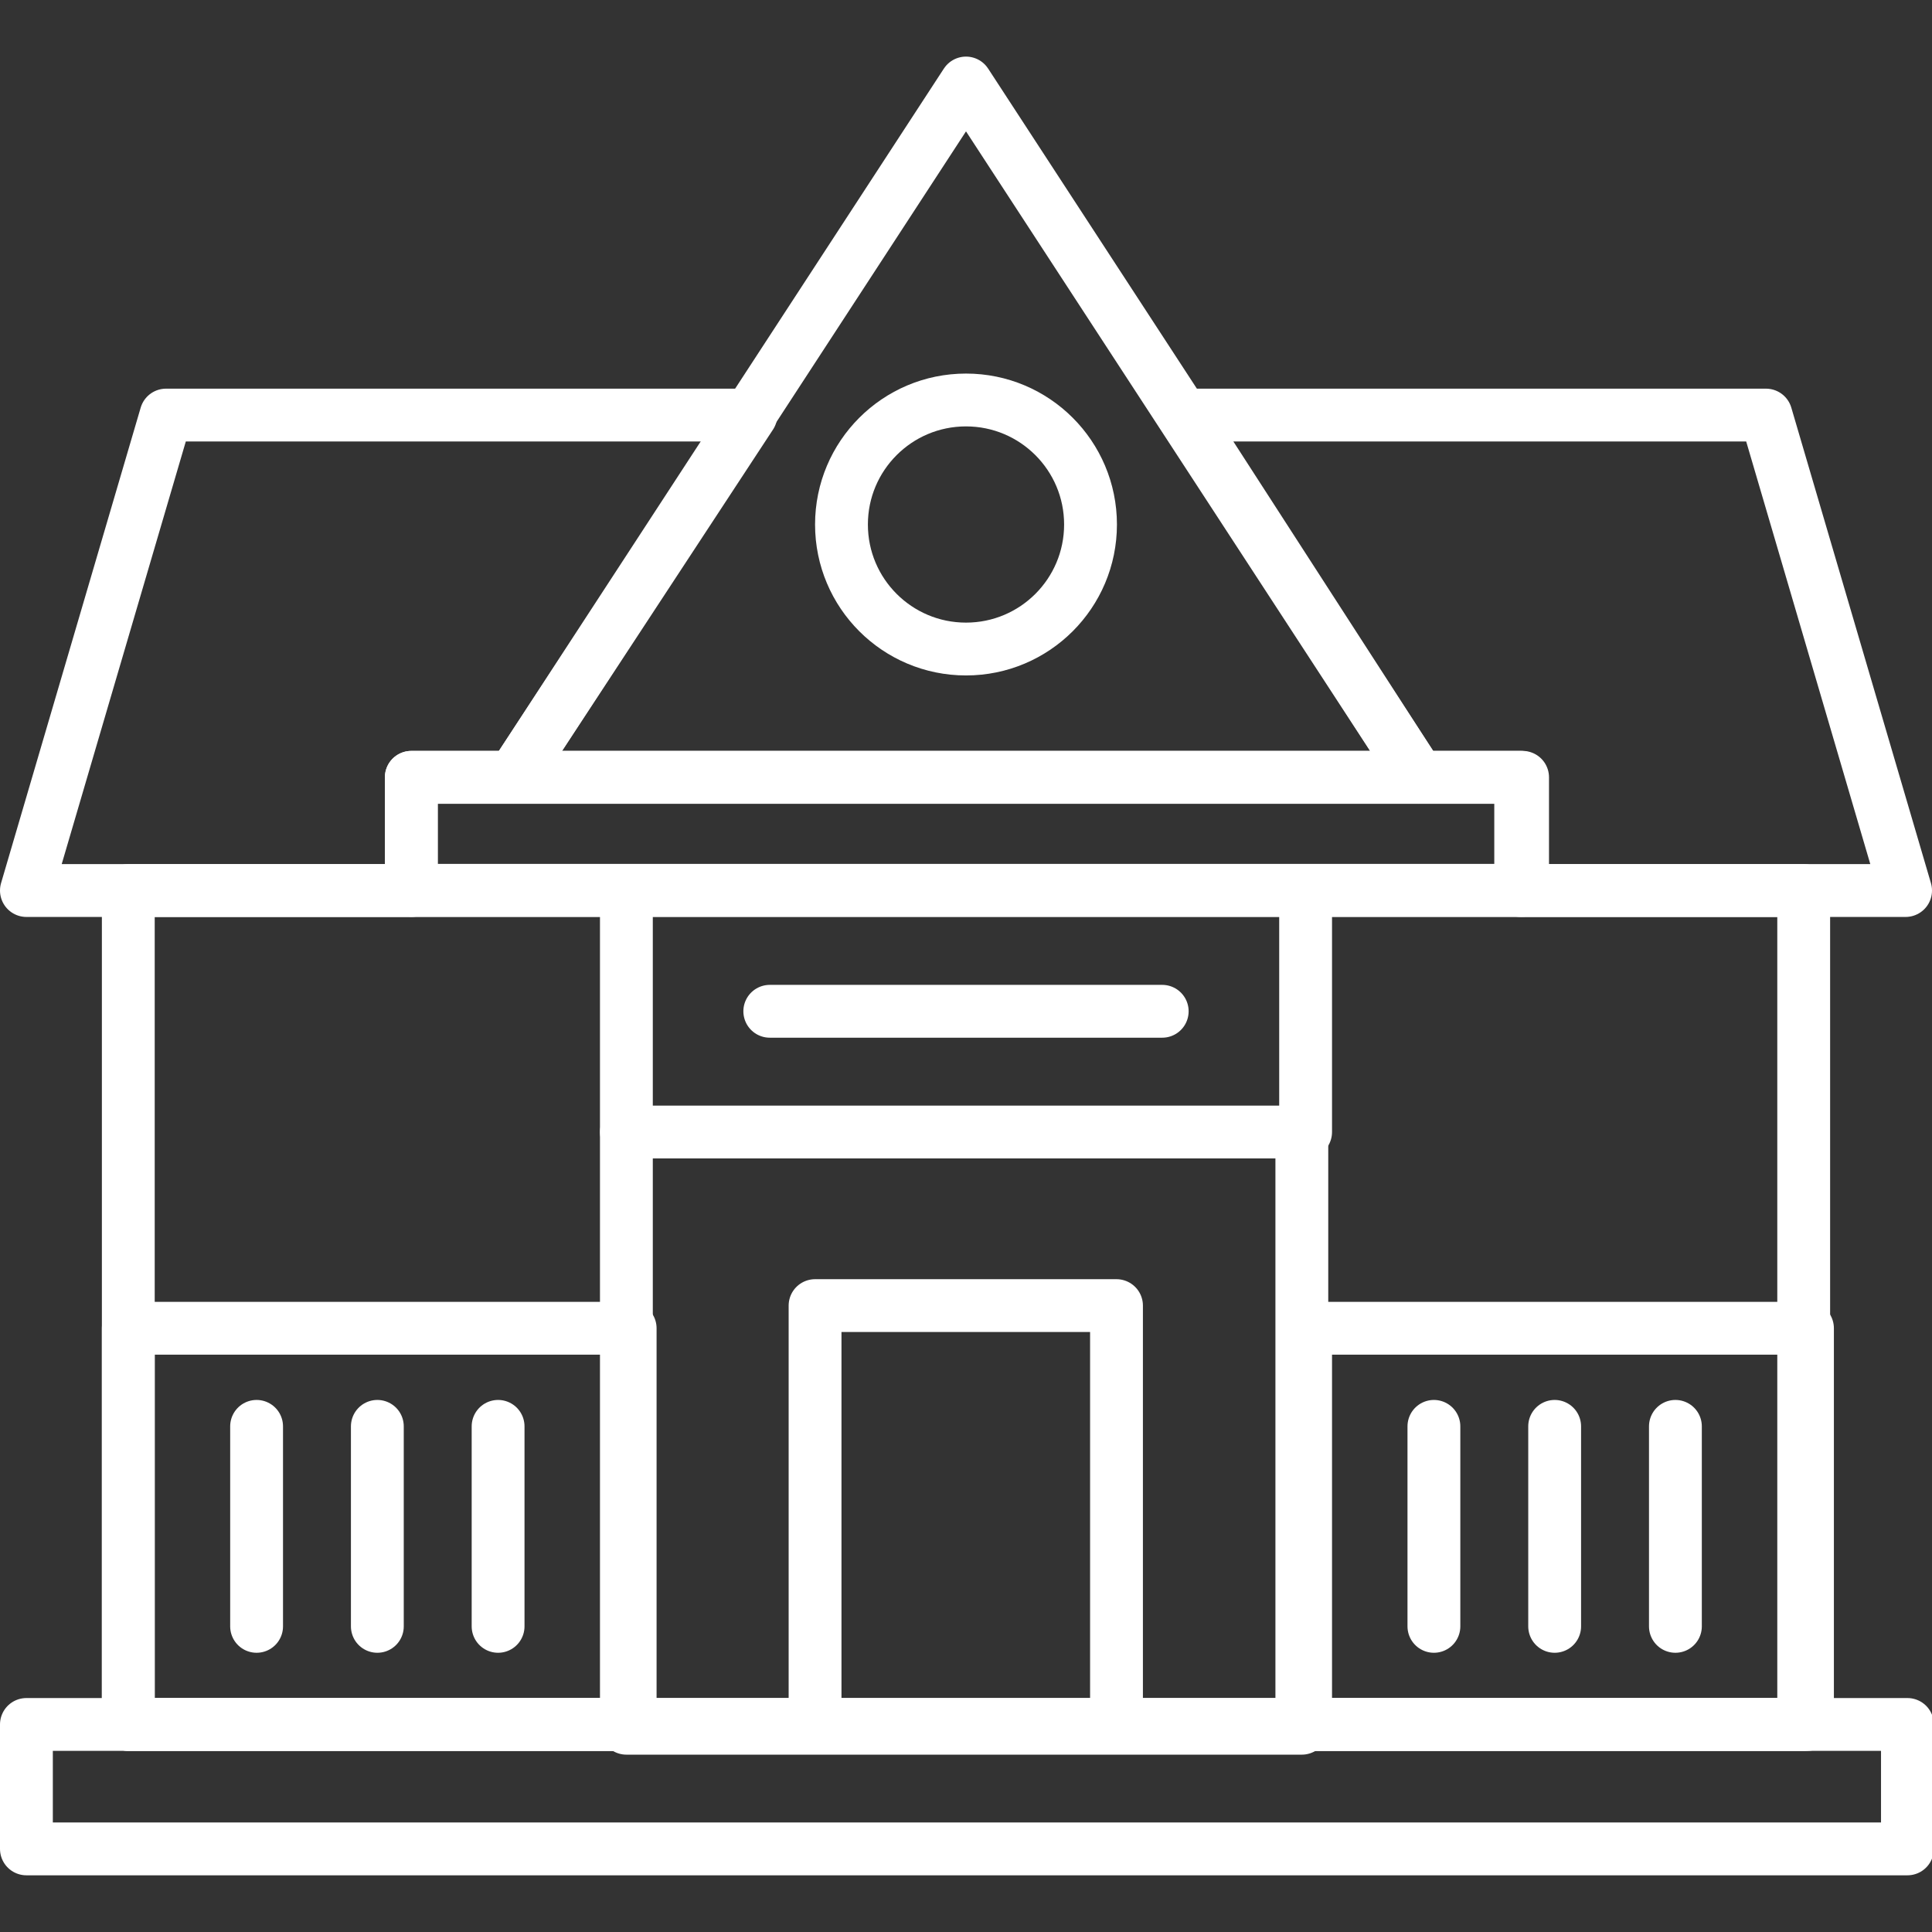
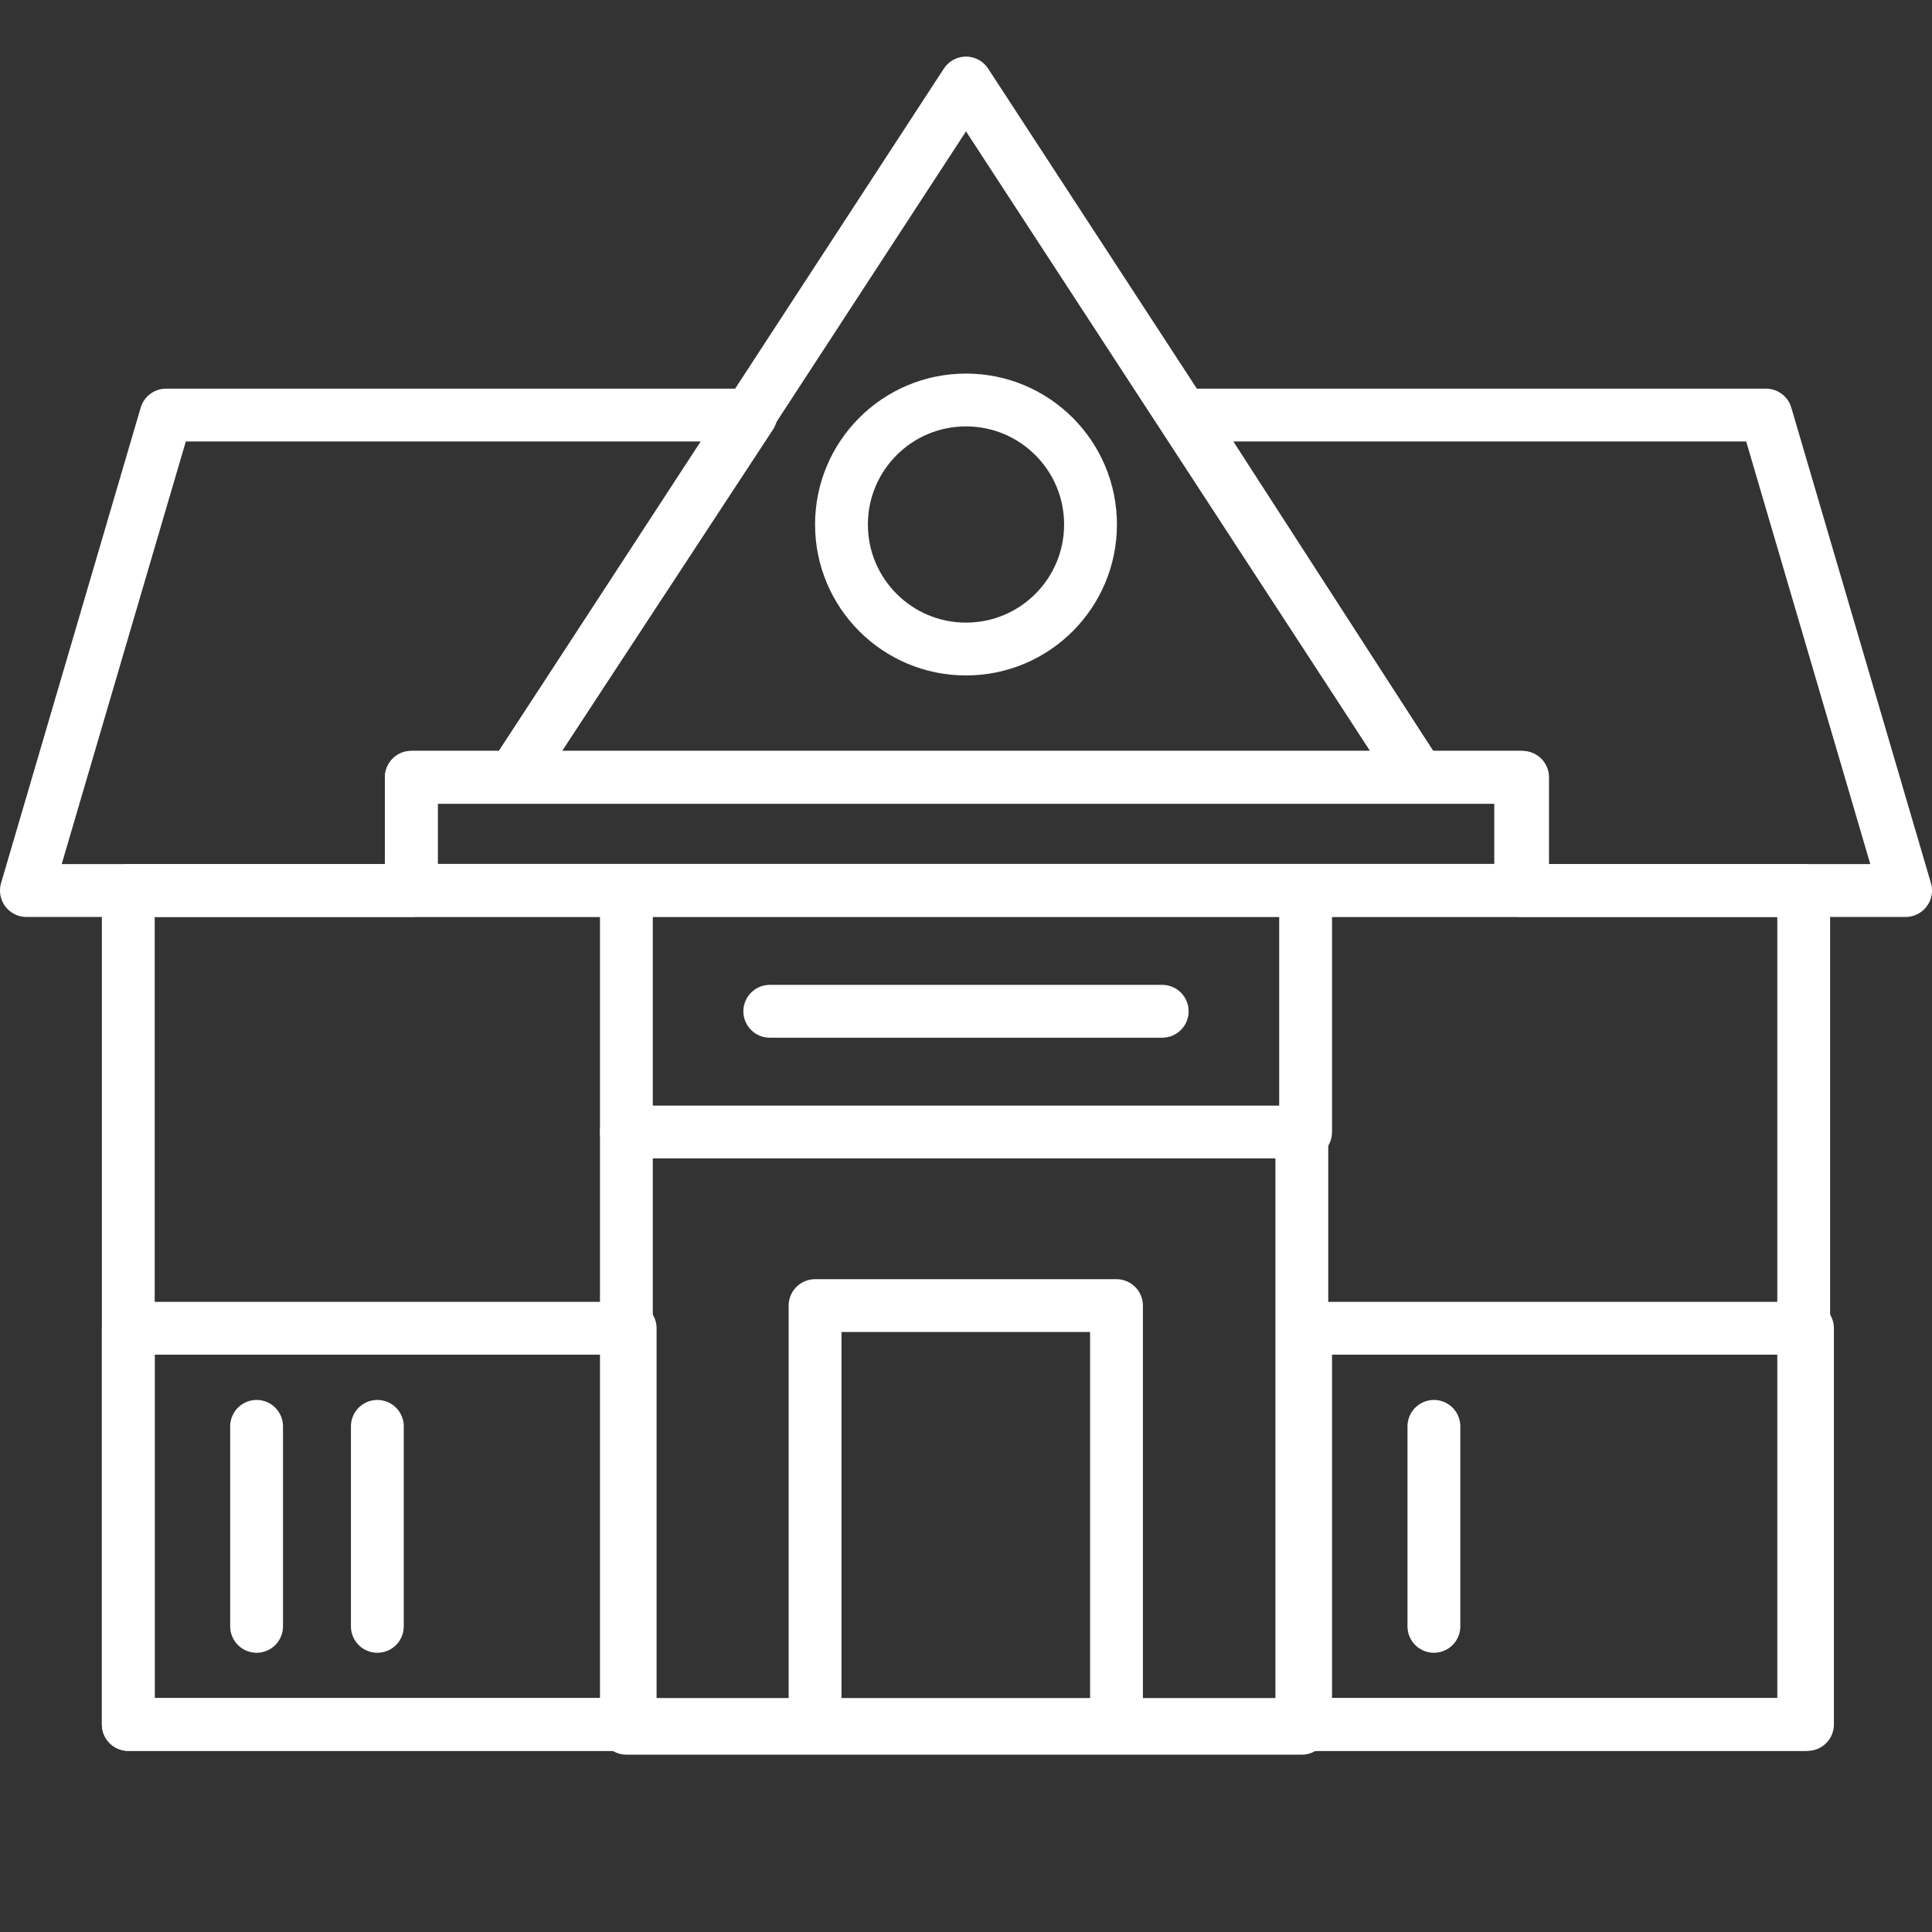
<svg xmlns="http://www.w3.org/2000/svg" xml:space="preserve" width="512px" height="512px" version="1.1" style="shape-rendering:geometricPrecision; text-rendering:geometricPrecision; image-rendering:optimizeQuality; fill-rule:evenodd; clip-rule:evenodd" viewBox="0 0 512 512">
  <rect x="0" y="0" width="512" height="512" fill="#333333" stroke="none" />
  <defs>
    <style type="text/css">
   
    .str0 {stroke:black;stroke-width:14;stroke-linecap:round;stroke-linejoin:round}
    .fil0 {fill:none}
   
  </style>
  </defs>
  <g id="Layer_x0020_1">
    <g id="_528154024">
      <polygon class="fil0 str0" points="478,236 478,457 34,457 34,236 " id="id_101" style="stroke: rgb(255, 255, 255);" />
      <rect class="fil0 str0" x="166" y="300" width="179" height="158" id="id_102" style="stroke: rgb(255, 255, 255);" />
      <path class="fil0 str0" d="M44 110l155 0 -63 96 -27 0 0 30 -102 0 37 -126zm332 96l-62 -96 154 0 37 126 -90 0 -12 0 0 -30 -27 0z" id="id_103" style="stroke: rgb(255, 255, 255);" />
      <rect class="fil0 str0" x="216" y="346" width="79.884" height="111.147" id="id_104" style="stroke: rgb(255, 255, 255);" />
-       <rect class="fil0 str0" x="7" y="457" width="498.489" height="32.975" id="id_105" style="stroke: rgb(255, 255, 255);" />
      <rect class="fil0 str0" x="346" y="352" width="133" height="105" id="id_106" style="stroke: rgb(255, 255, 255);" />
      <rect class="fil0 str0" x="34" y="352" width="133" height="105" id="id_107" style="stroke: rgb(255, 255, 255);" />
      <g>
        <line class="fil0 str0" x1="346" y1="300" x2="346" y2="236" id="id_108" style="stroke: rgb(255, 255, 255);" />
        <line class="fil0 str0" x1="166" y1="300" x2="166" y2="236" id="id_109" style="stroke: rgb(255, 255, 255);" />
      </g>
      <line class="fil0 str0" x1="204" y1="268" x2="308" y2="268" id="id_110" style="stroke: rgb(255, 255, 255);" />
      <g>
        <line class="fil0 str0" x1="380" y1="378" x2="380" y2="431" id="id_111" style="stroke: rgb(255, 255, 255);" />
-         <line class="fil0 str0" x1="412" y1="378" x2="412" y2="431" id="id_112" style="stroke: rgb(255, 255, 255);" />
-         <line class="fil0 str0" x1="444" y1="378" x2="444" y2="431" id="id_113" style="stroke: rgb(255, 255, 255);" />
      </g>
      <g>
        <line class="fil0 str0" x1="68" y1="378" x2="68" y2="431" id="id_114" style="stroke: rgb(255, 255, 255);" />
        <line class="fil0 str0" x1="100" y1="378" x2="100" y2="431" id="id_115" style="stroke: rgb(255, 255, 255);" />
-         <line class="fil0 str0" x1="132" y1="378" x2="132" y2="431" id="id_116" style="stroke: rgb(255, 255, 255);" />
      </g>
      <polygon class="fil0 str0" points="256,22 376,206 136,206 " id="id_117" style="stroke: rgb(255, 255, 255);" />
      <rect class="fil0 str0" x="109" y="206" width="294.502" height="29.942" id="id_118" style="stroke: rgb(255, 255, 255);" />
      <circle class="fil0 str0" cx="256" cy="139" r="33" id="id_119" style="stroke: rgb(255, 255, 255);" />
    </g>
  </g>
</svg>